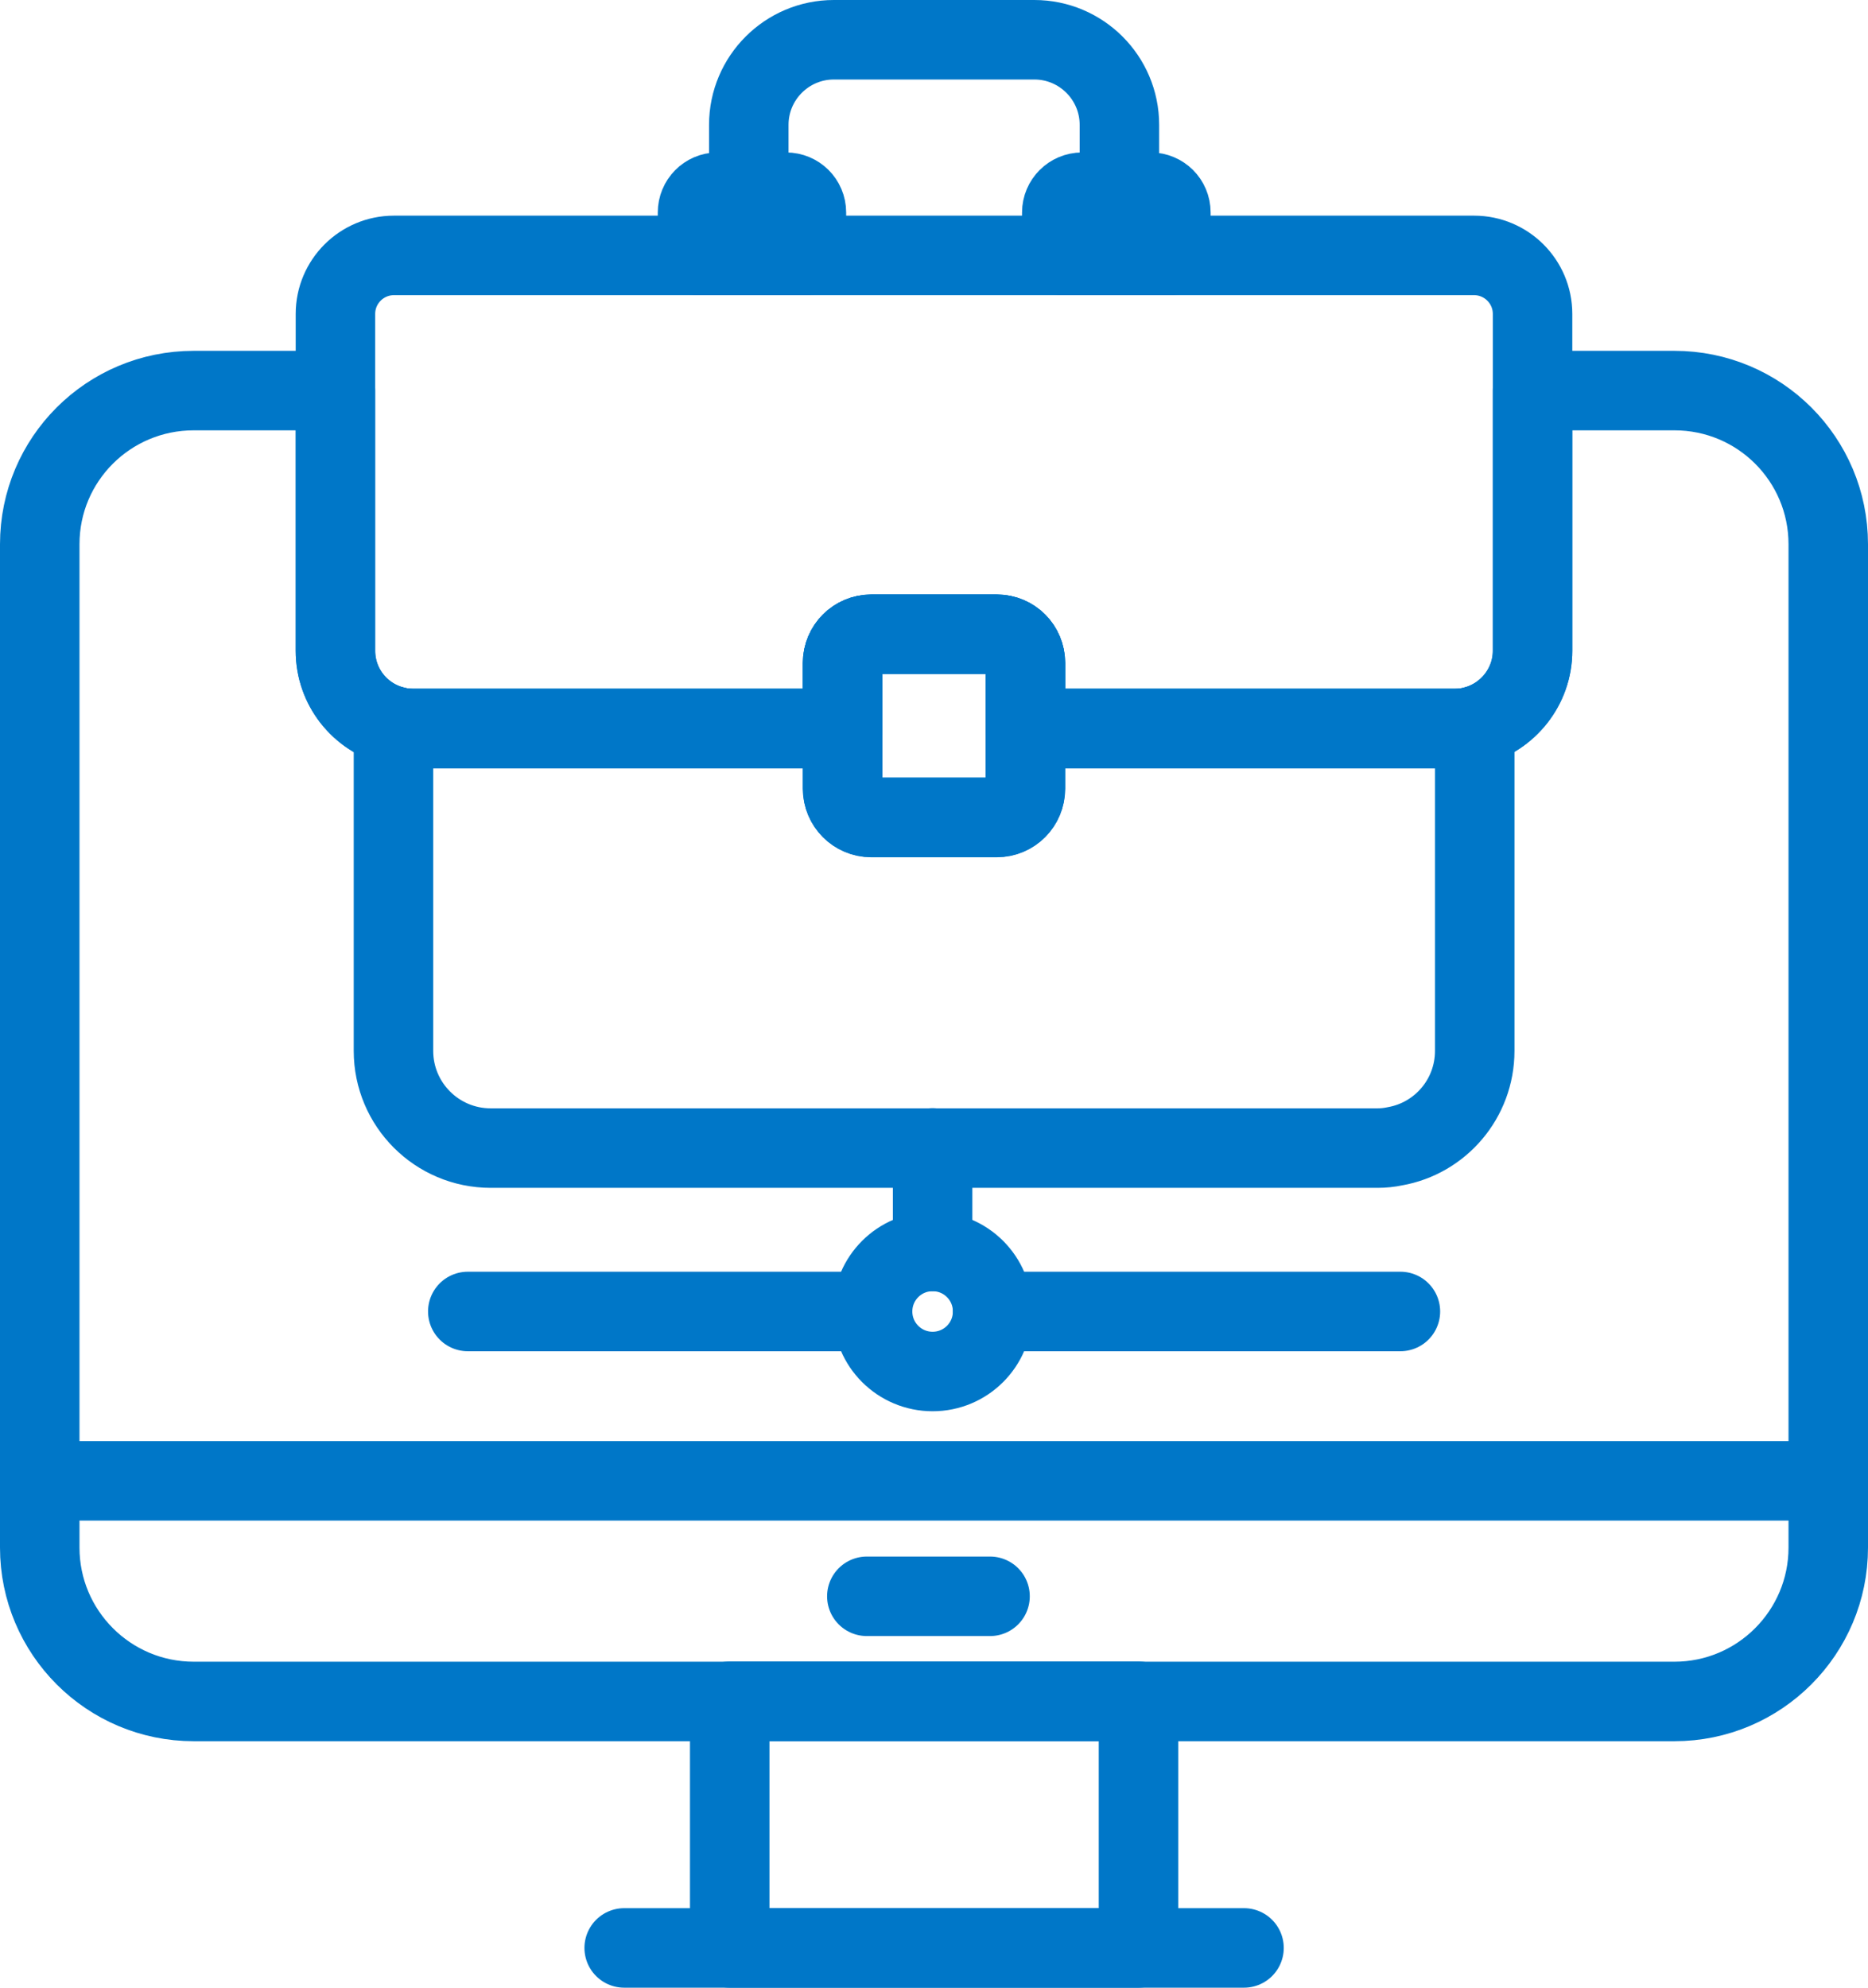
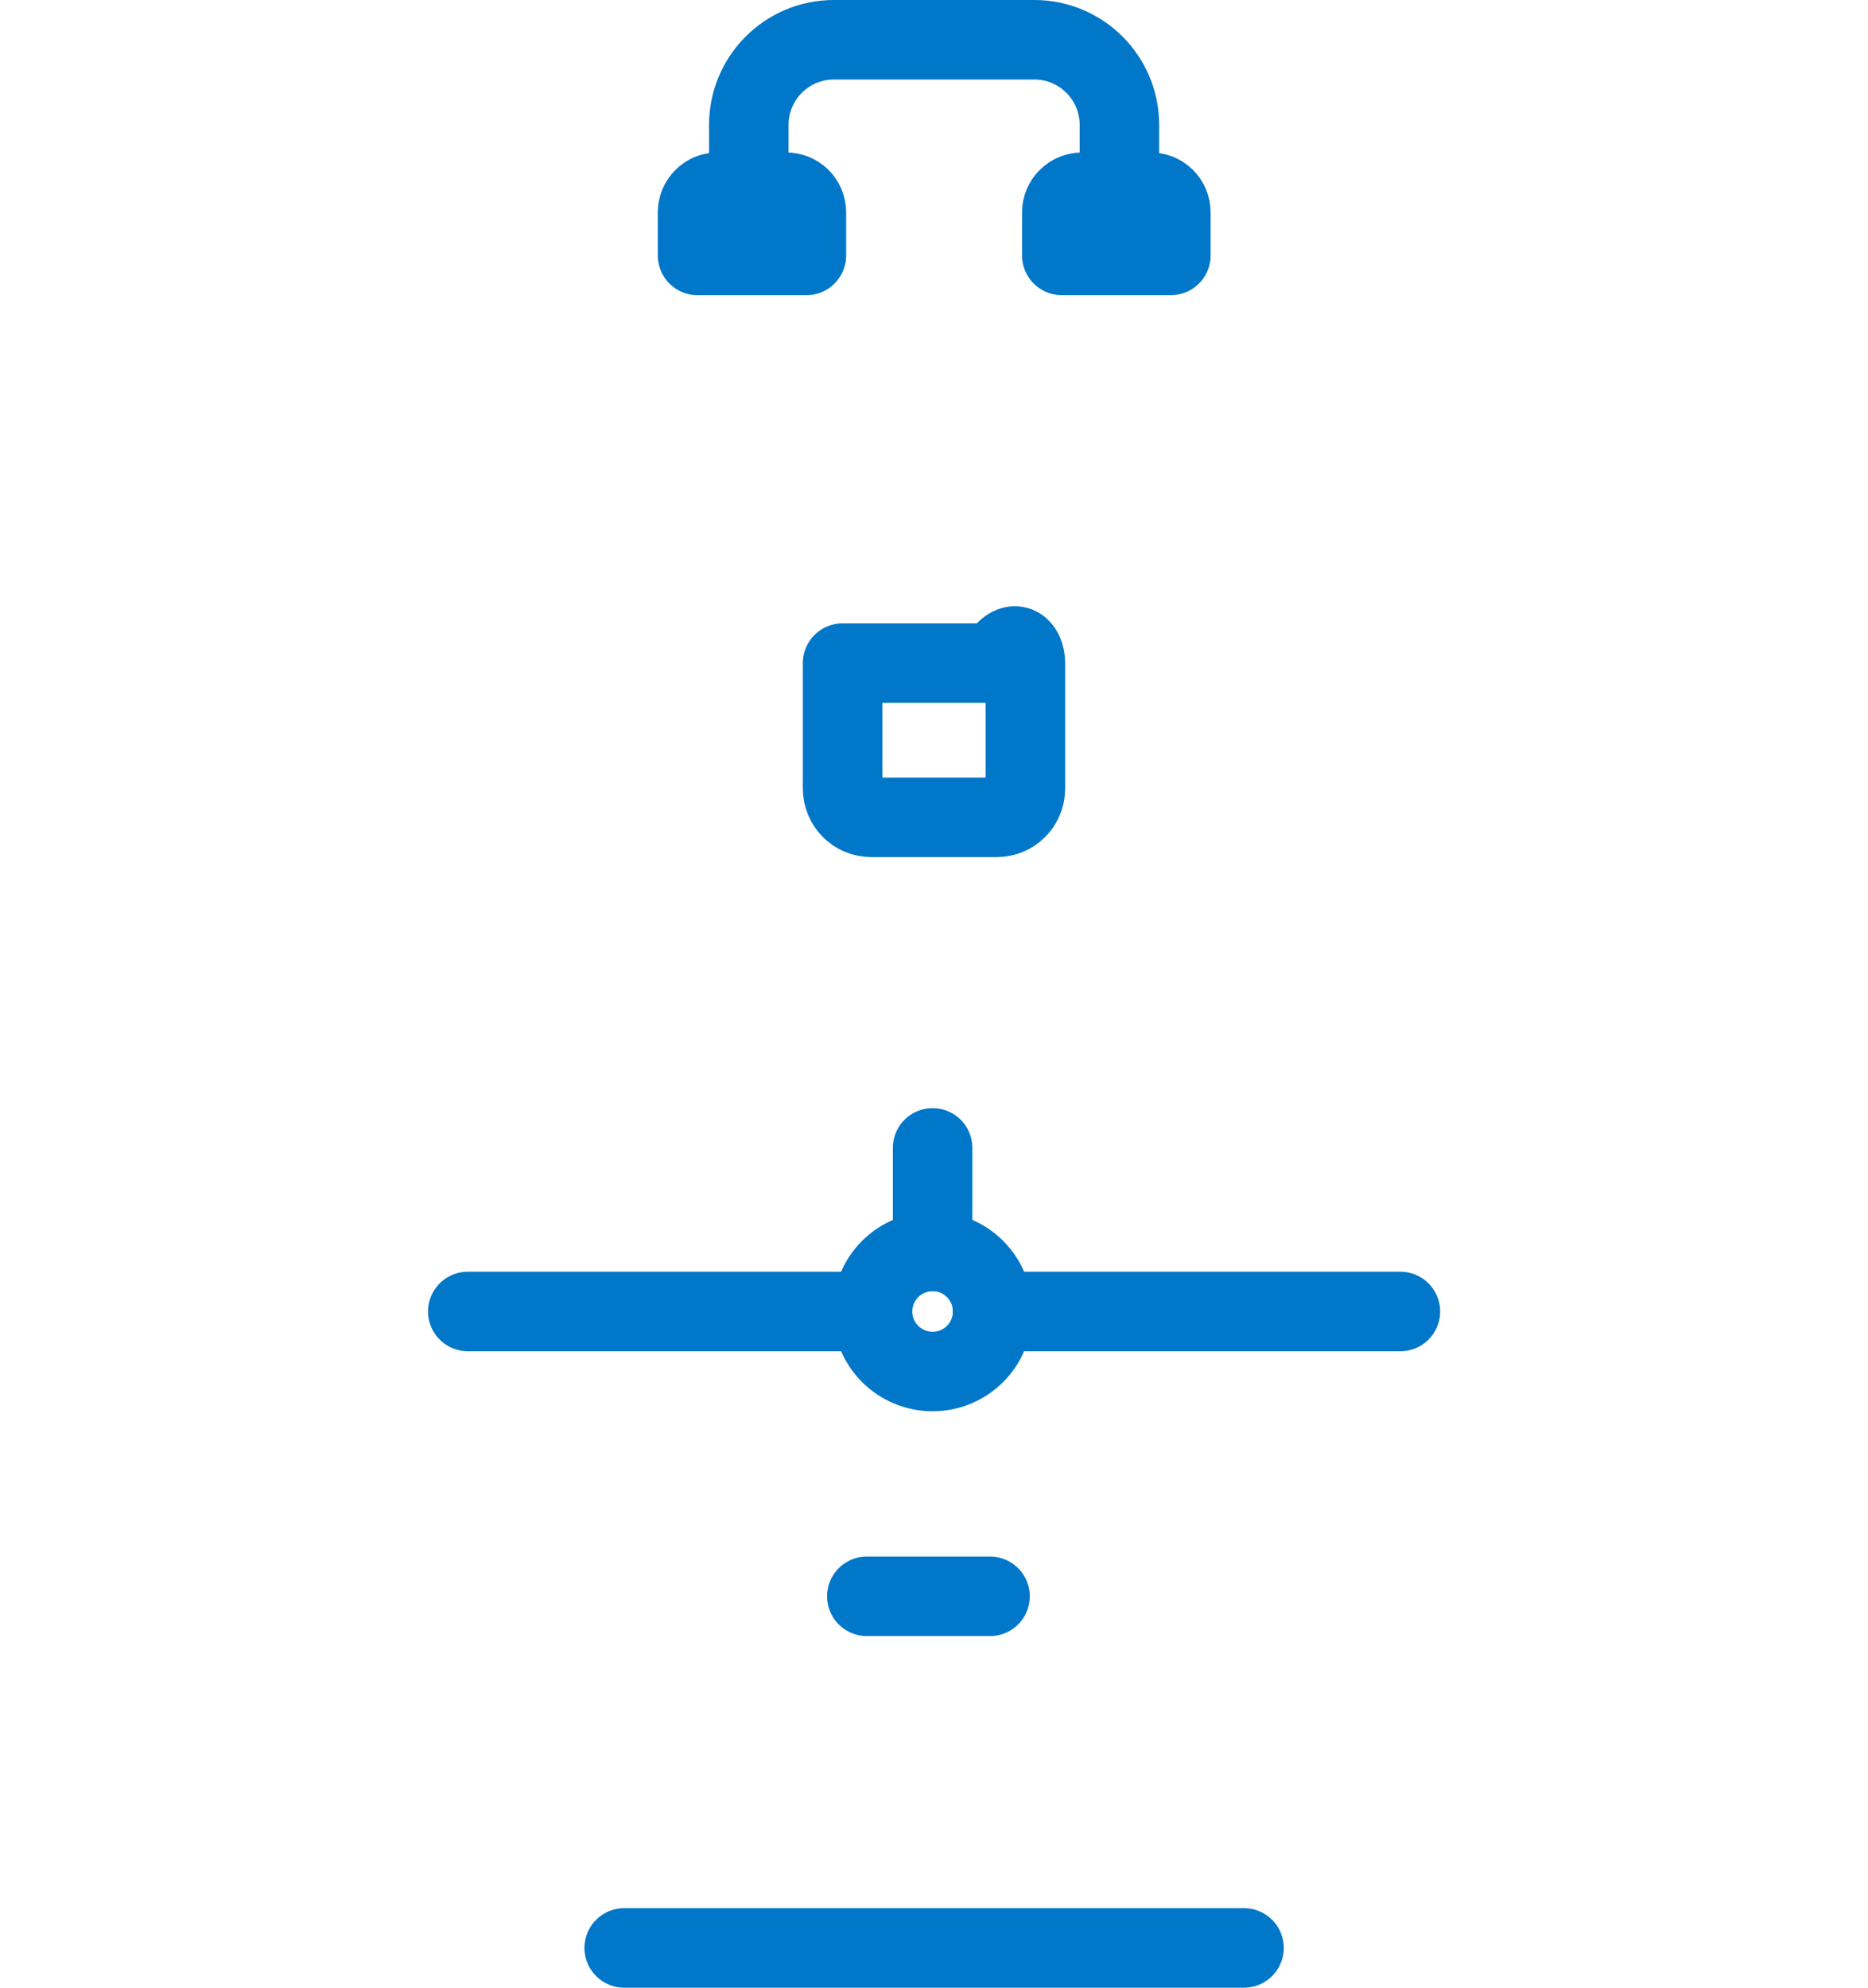
<svg xmlns="http://www.w3.org/2000/svg" width="94" height="100" viewBox="0 0 94 100" fill="none">
  <g clip-path="url(#clip0_82_2)">
-     <path d="M92 27.38V77.86C92 82.12 88.54 85.6 84.26 85.6H9.75C5.46 85.6 2 82.12 2 77.86V27.38C2 23.11 5.46 19.65 9.75 19.65H16.88V32.74C16.88 34.55 18.11 36.08 19.8 36.52C20.11 36.61 20.45 36.65 20.8 36.65H42.4V33.36C42.4 32.55 43.05 31.91 43.84 31.91H50.16C50.96 31.91 51.6 32.55 51.6 33.36V36.65H73.2C73.55 36.65 73.89 36.61 74.2 36.52C75.87 36.08 77.12 34.55 77.12 32.74V19.65H84.26C88.54 19.65 92 23.11 92 27.38Z" stroke="#0077C8" stroke-width="4" stroke-linecap="round" stroke-linejoin="round" />
-     <path d="M36.72 85.59H57.29V98H36.72V85.59Z" stroke="#0077C8" stroke-width="4" stroke-linecap="round" stroke-linejoin="round" />
-     <path d="M92.01 74.5H2" stroke="#0077C8" stroke-width="4" stroke-linecap="round" stroke-linejoin="round" />
    <path d="M62.6 98H31.41" stroke="#0077C8" stroke-width="4" stroke-linecap="round" stroke-linejoin="round" />
    <path d="M43.62 80.31H49.82" stroke="#0077C8" stroke-width="4" stroke-linecap="round" stroke-linejoin="round" />
-     <path d="M74.21 36.52V52.87C74.21 55.27 72.48 57.27 70.19 57.67C69.91 57.73 69.62 57.76 69.32 57.76H24.69C21.99 57.76 19.8 55.57 19.8 52.87V36.52C20.11 36.61 20.45 36.66 20.8 36.66H42.4V39.68C42.4 40.48 43.05 41.13 43.84 41.13H50.16C50.96 41.13 51.6 40.48 51.6 39.68V36.66H73.21C73.55 36.66 73.89 36.62 74.21 36.52Z" stroke="#0077C8" stroke-width="4" stroke-linecap="round" stroke-linejoin="round" />
-     <path d="M77.12 15.79V32.74C77.12 34.55 75.87 36.08 74.2 36.52C73.89 36.61 73.55 36.65 73.2 36.65H51.6V33.36C51.6 32.55 50.96 31.91 50.16 31.91H43.84C43.05 31.91 42.4 32.55 42.4 33.36V36.65H20.8C20.45 36.65 20.11 36.61 19.8 36.52C18.11 36.08 16.88 34.55 16.88 32.74V15.79C16.88 14.17 18.2 12.85 19.82 12.85H74.18C75.8 12.85 77.12 14.17 77.12 15.79Z" stroke="#0077C8" stroke-width="4" stroke-linecap="round" stroke-linejoin="round" />
    <path d="M37.68 9.68V6.28C37.68 3.92 39.6 2 41.96 2H52.05C54.41 2 56.33 3.92 56.33 6.28V9.68" stroke="#0077C8" stroke-width="4" stroke-linecap="round" stroke-linejoin="round" />
    <path d="M40.58 10.69V12.85H35.1V10.69C35.1 10.13 35.55 9.67 36.11 9.67H39.56C40.12 9.67 40.58 10.12 40.58 10.69Z" stroke="#0077C8" stroke-width="4" stroke-linecap="round" stroke-linejoin="round" />
    <path d="M58.92 10.69V12.85H53.43V10.69C53.43 10.13 53.89 9.67 54.45 9.67H57.9C58.46 9.67 58.92 10.12 58.92 10.69Z" stroke="#0077C8" stroke-width="4" stroke-linecap="round" stroke-linejoin="round" />
-     <path d="M51.6 33.36V39.67C51.6 40.47 50.96 41.12 50.16 41.12H43.84C43.04 41.12 42.4 40.47 42.4 39.67V33.36C42.4 32.55 43.05 31.91 43.84 31.91H50.16C50.96 31.91 51.6 32.56 51.6 33.36Z" stroke="#0077C8" stroke-width="4" stroke-linecap="round" stroke-linejoin="round" />
+     <path d="M51.6 33.36V39.67C51.6 40.47 50.96 41.12 50.16 41.12H43.84C43.04 41.12 42.4 40.47 42.4 39.67V33.36H50.16C50.96 31.91 51.6 32.56 51.6 33.36Z" stroke="#0077C8" stroke-width="4" stroke-linecap="round" stroke-linejoin="round" />
    <path d="M70.47 65.98H49.95" stroke="#0077C8" stroke-width="4" stroke-linecap="round" stroke-linejoin="round" />
    <path d="M43.91 65.98H23.54" stroke="#0077C8" stroke-width="4" stroke-linecap="round" stroke-linejoin="round" />
    <path d="M46.93 62.96V57.75" stroke="#0077C8" stroke-width="4" stroke-linecap="round" stroke-linejoin="round" />
    <path d="M49.95 65.98C49.95 64.31 48.6 62.96 46.93 62.96C45.26 62.96 43.91 64.31 43.91 65.98C43.91 67.65 45.26 69 46.93 69C48.6 69 49.95 67.65 49.95 65.98Z" stroke="#0077C8" stroke-width="4" stroke-linecap="round" stroke-linejoin="round" />
  </g>
  <defs>
    <clipPath id="clip0_82_2">
      <rect width="94.01" height="100" fill="white" />
    </clipPath>
  </defs>
</svg>